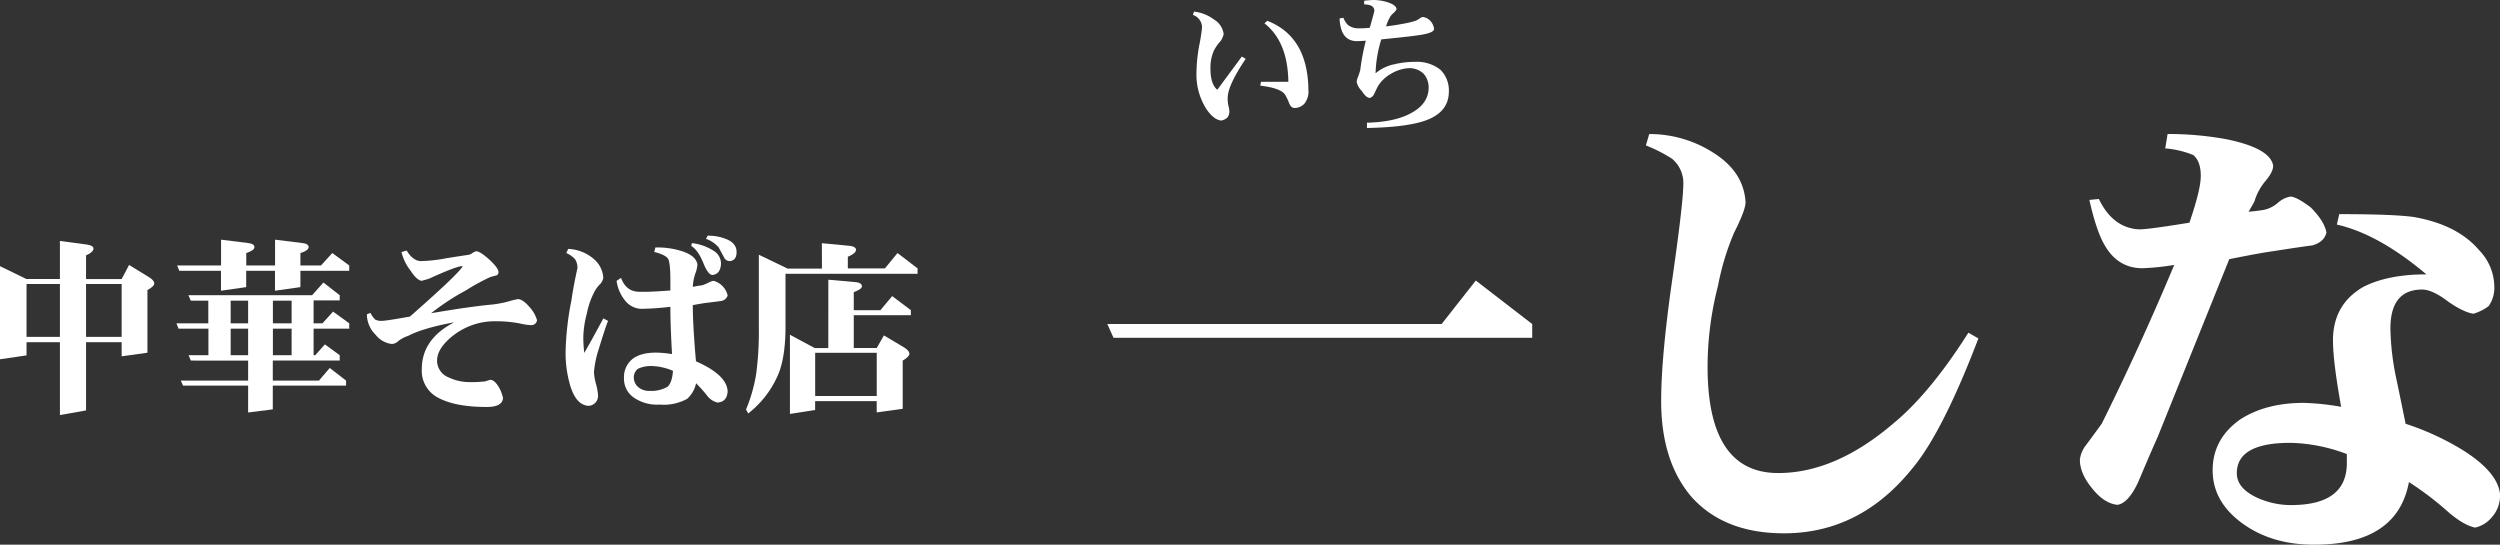
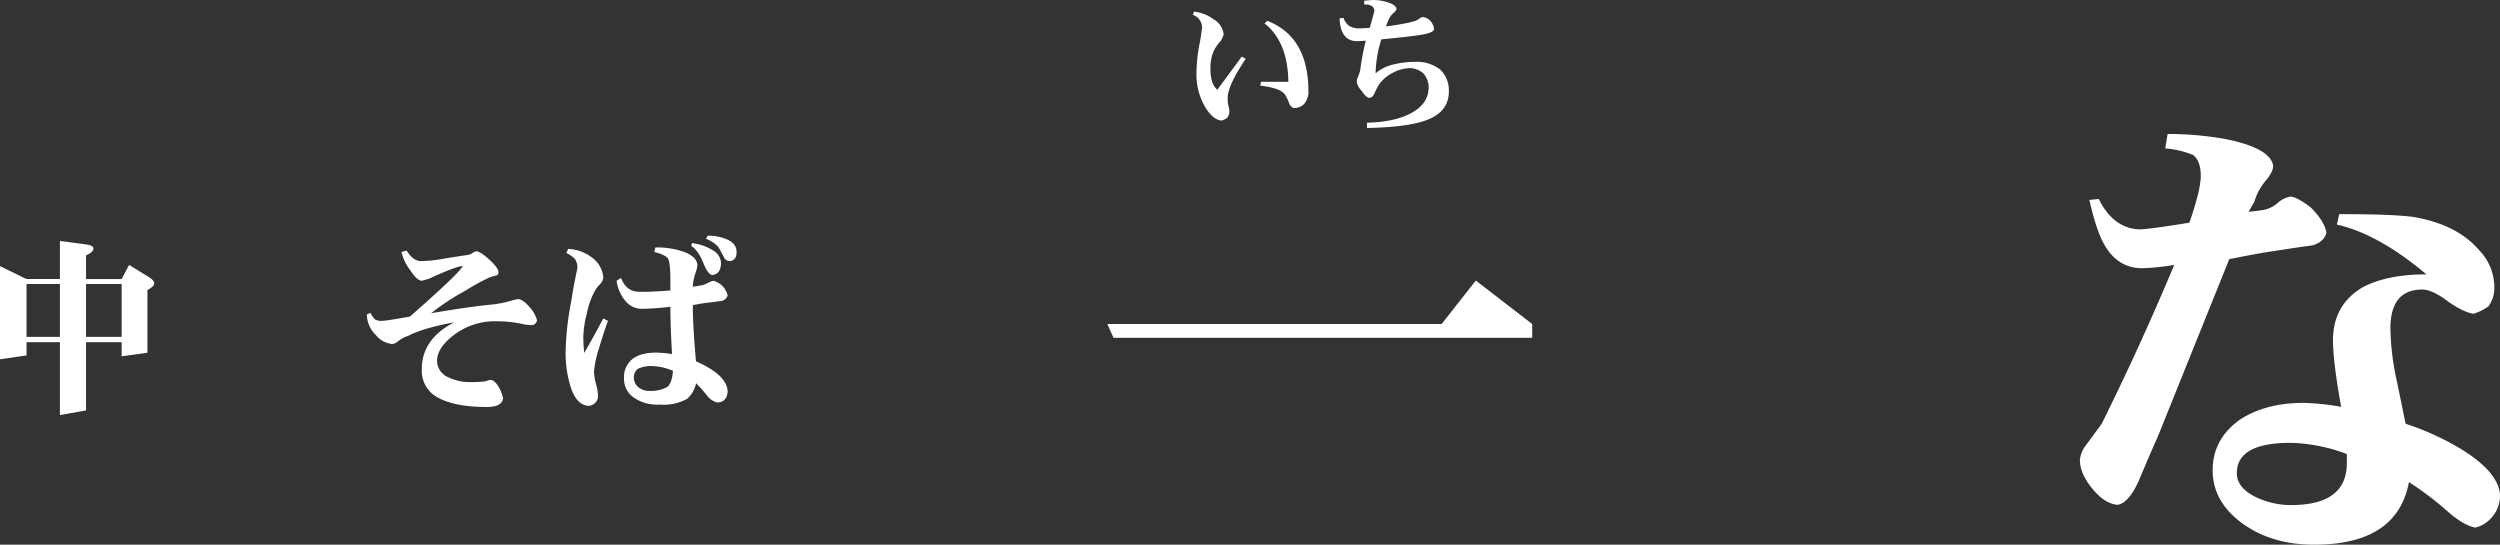
<svg xmlns="http://www.w3.org/2000/svg" viewBox="0 0 694.39 151.29">
  <rect x="0" y="0" width="694.39" height="151.29" fill="#333333" stroke="none" />
  <defs>
    <style>.cls-1{fill:#fff;}</style>
  </defs>
  <g id="レイヤー_2" data-name="レイヤー 2">
    <g id="レイヤー_1-2" data-name="レイヤー 1">
      <path class="cls-1" d="M0,73.93l7.31,3.56h9.33V66.93l7.52,1c1.2.17,1.8.55,1.8,1.13s-.69,1.31-2.06,1.86v6.59h9.89l2.06-3.92L41.41,77q1.44.89,1.44,1.71c0,.55-.63,1.17-1.9,1.86v17.4l-7.16,1V95.05H23.9V114l-7.26,1.28V95.05H7.37v3.66L0,99.79ZM7.37,93.56h9.27V78.88H7.37ZM23.9,78.88V93.56h9.89V78.88Z" />
-       <path class="cls-1" d="M89.83,78.47,94.36,82v1.44H87.1V89.8h2.47l2.94-3.25L97,89.8v1.49H87.1v7.37h.46l2.68-3,4.12,3v1.49H75.77v5.56H88.59l3-3.5,4.53,3.5v1.4H75.77v6.59l-6.85.87v-7.46H50.84l-.62-1.4h18.7v-5.56H53l-.62-1.49h5.51V91.29H49.6L49,89.8h8.86V83.51H53L52.33,82H86.69Zm2.47-8.19L97,73.73v1.49H83.44v4.53l-7.06,1V75.22h-8v4.53l-7,1V75.22H49.81l-.62-1.49H61.4V66.57l7.47.93c1.2.13,1.8.51,1.8,1.13s-.76,1.17-2.27,1.65v3.45h8V66.57l7.52.93c1.21.13,1.81.51,1.81,1.13S85,69.8,83.44,70.28v3.45h5.72ZM68.92,89.8V83.51H64.07V89.8Zm-4.85,8.86h4.85V91.29H64.07ZM81,89.8V83.51h-5.2V89.8Zm-5.2,1.49v7.37H81V91.29Z" />
      <path class="cls-1" d="M149.16,88.92a1.55,1.55,0,0,1-1.64,1.39,15.92,15.92,0,0,1-3.09-.46,34.6,34.6,0,0,0-6.65-.62,18.8,18.8,0,0,0-11.85,3.92q-4.53,3.55-4.53,7a5,5,0,0,0,3.25,4.69,13.36,13.36,0,0,0,6,1.29,31,31,0,0,0,4.17-.21,8.4,8.4,0,0,1,1.39-.41c.76,0,1.55.69,2.37,2.06a10.85,10.85,0,0,1,1.14,3q-.21,2.48-4.54,2.47-8.64,0-13.39-2.52a8.39,8.39,0,0,1-4.63-8q0-8.34,9-13-8.65,1.6-12.77,3.76a9.19,9.19,0,0,0-2.68,1.39,3.05,3.05,0,0,1-1.8.88,6.71,6.71,0,0,1-4.54-2.52,8.09,8.09,0,0,1-2.47-5.72l1-.41a6.9,6.9,0,0,0,1.29,1.85,3.67,3.67,0,0,0,2,.36q1.08,0,7.67-1.18,13.55-11.89,14.68-14h-.21q-1.55,0-9.21,3.5l-2,.57c-.86-.1-1.89-1-3.09-2.83A13.58,13.58,0,0,1,111.51,70l1.44-.41c1.1,1.82,2.36,2.8,3.76,2.93a40.08,40.08,0,0,0,6.34-.62c1.48-.27,3.74-.63,6.8-1.08a2.56,2.56,0,0,0,1.34-.51,2.91,2.91,0,0,1,1.08-.52q1.08,0,3.71,2.37c1.65,1.55,2.47,2.68,2.47,3.4a.9.9,0,0,1-.82,1c-.93.24-1.46.4-1.6.46a61.74,61.74,0,0,0-6.75,3.71A65,65,0,0,0,119.75,87q11.13-1.9,17.05-2.42a31,31,0,0,0,4.53-.88,22.23,22.23,0,0,1,2.48-.62c.92,0,2,.72,3.24,2.17A9.14,9.14,0,0,1,149.16,88.92Z" />
-       <path class="cls-1" d="M168.89,89.13q-.76,1.86-2.57,7.78a28.32,28.32,0,0,0-1.34,6.38,14.61,14.61,0,0,0,.56,3.35,14.75,14.75,0,0,1,.57,3.25,2.75,2.75,0,0,1-2.68,2.83c-2.4-.17-4.14-2.23-5.2-6.18a31.53,31.53,0,0,1-1.13-8.81,81,81,0,0,1,1.64-14.42q.47-3.45,1.65-8.86a4.41,4.41,0,0,0-.67-2.47,7.51,7.51,0,0,0-2.42-1.7l.52-1.14A11.56,11.56,0,0,1,165,72a7.37,7.37,0,0,1,2.57,5.2,3.75,3.75,0,0,1-.77,1.6A8.22,8.22,0,0,0,165.13,81a21.48,21.48,0,0,0-2.11,6,28.39,28.39,0,0,0-1,6.49,38.22,38.22,0,0,0,.26,4.53q1.65-2.78,5.3-9.58Zm33.22,19.67c-.17,1.93-1.13,2.94-2.88,3a5.11,5.11,0,0,1-2.89-2,40,40,0,0,0-3-3.35,8.06,8.06,0,0,1-2.48,4.33,13.47,13.47,0,0,1-7.62,1.59A11.41,11.41,0,0,1,176,110.4a6.31,6.31,0,0,1-2.68-5.3,6.45,6.45,0,0,1,2.32-5.36q2.27-1.8,6.59-1.8a30.25,30.25,0,0,1,4.43.41c-.31-5.43-.46-9.8-.46-13.14a75.56,75.56,0,0,1-8.09.57,5.94,5.94,0,0,1-4.58-2.42A10.88,10.88,0,0,1,171.26,78l1.24-.82c.92,2.51,2.55,3.79,4.89,3.86s5.13-.08,8.81-.36V77.8q0-4.48-.57-5.82c-.45-.79-1.75-1.46-3.91-2l.31-1.24A22.26,22.26,0,0,1,190.11,70q3.3,1.29,3.61,3.5a10.76,10.76,0,0,1-.41,2,13.22,13.22,0,0,0-.88,4.17c.65-.13,1.56-.29,2.73-.46a16.41,16.41,0,0,0,1.85-.82A4.23,4.23,0,0,1,198.2,78a5.51,5.51,0,0,1,3.91,4.07,2.22,2.22,0,0,1-1.65,1.5c-.3.07-1.76.25-4.37.56-1,.14-2.22.35-3.66.62q0,5.61.88,15.61Q202,104.17,202.11,108.8ZM186.92,103a16.08,16.08,0,0,0-5.82-1.33,8.49,8.49,0,0,0-3.92.77,3,3,0,0,0-1.13,2.47,3.47,3.47,0,0,0,1.19,2.58,4.63,4.63,0,0,0,3.29,1.08,8.91,8.91,0,0,0,4.95-1.19Q186.71,106.13,186.92,103Zm13.34-29.72c-.1,1.93-.93,3-2.47,3.1-.79-.14-1.6-1.24-2.42-3.3q-1.5-3.66-3.35-4.74l.15-.82a14.11,14.11,0,0,1,6.23,2.26A4.12,4.12,0,0,1,200.26,73.26ZM204.59,70c0,1.54-.62,2.39-1.86,2.52a1.73,1.73,0,0,1-1.65-1.08l-1.44-2.68a8.17,8.17,0,0,0-3.55-2.42l.46-.87a13,13,0,0,1,5,.87Q204.59,67.49,204.59,70Z" />
-       <path class="cls-1" d="M228.28,67.55l7.62.72c1.24.14,1.86.51,1.86,1.13s-.76,1.29-2.27,1.91v3.24h10.3l3.5-4.27,5.57,4.27v1.5H218.18V90.73q0,9.38-2.52,14.37a27.21,27.21,0,0,1-7.83,9.73l-.62-1.08a43.57,43.57,0,0,0,2.84-10,90.51,90.51,0,0,0,.72-13v-20l8,3.86h9.53Zm1.8,10.14,7.52.67c1.2.11,1.8.5,1.8,1.19,0,.51-.75,1-2.26,1.6v5h7.41l3.25-3.91,5.2,3.91v1.39H237.14v9.12h6.38l2-3.5,5.62,3.35c1,.65,1.44,1.23,1.44,1.75s-.62,1.18-1.85,1.9v13.39l-7.22,1v-3.14h-17.1v2.47l-7,1.09v-22l6.9,3.71h3.76ZM226.42,110h17.1V98h-17.1Z" />
+       <path class="cls-1" d="M168.89,89.13q-.76,1.86-2.57,7.78a28.32,28.32,0,0,0-1.34,6.38,14.61,14.61,0,0,0,.56,3.35,14.75,14.75,0,0,1,.57,3.25,2.75,2.75,0,0,1-2.68,2.83c-2.4-.17-4.14-2.23-5.2-6.18a31.53,31.53,0,0,1-1.13-8.81,81,81,0,0,1,1.64-14.42q.47-3.45,1.65-8.86a4.41,4.41,0,0,0-.67-2.47,7.51,7.51,0,0,0-2.42-1.7l.52-1.14A11.56,11.56,0,0,1,165,72a7.37,7.37,0,0,1,2.57,5.2,3.75,3.75,0,0,1-.77,1.6A8.22,8.22,0,0,0,165.13,81a21.48,21.48,0,0,0-2.11,6,28.39,28.39,0,0,0-1,6.49,38.22,38.22,0,0,0,.26,4.53q1.65-2.78,5.3-9.58Zm33.22,19.67c-.17,1.93-1.13,2.94-2.88,3a5.11,5.11,0,0,1-2.89-2,40,40,0,0,0-3-3.35,8.06,8.06,0,0,1-2.48,4.33,13.47,13.47,0,0,1-7.62,1.59A11.41,11.41,0,0,1,176,110.4a6.31,6.31,0,0,1-2.68-5.3,6.45,6.45,0,0,1,2.32-5.36q2.27-1.8,6.59-1.8a30.25,30.25,0,0,1,4.43.41c-.31-5.43-.46-9.8-.46-13.14a75.56,75.56,0,0,1-8.09.57,5.94,5.94,0,0,1-4.58-2.42A10.88,10.88,0,0,1,171.26,78l1.24-.82c.92,2.51,2.55,3.79,4.89,3.86s5.13-.08,8.81-.36V77.8q0-4.48-.57-5.82c-.45-.79-1.75-1.46-3.91-2l.31-1.24A22.26,22.26,0,0,1,190.11,70q3.3,1.29,3.61,3.5a10.76,10.76,0,0,1-.41,2,13.22,13.22,0,0,0-.88,4.17c.65-.13,1.56-.29,2.73-.46a16.41,16.41,0,0,0,1.85-.82A4.23,4.23,0,0,1,198.2,78a5.51,5.51,0,0,1,3.91,4.07,2.22,2.22,0,0,1-1.65,1.5c-.3.07-1.76.25-4.37.56-1,.14-2.22.35-3.66.62q0,5.61.88,15.61Q202,104.17,202.11,108.8ZM186.92,103a16.08,16.08,0,0,0-5.82-1.33,8.49,8.49,0,0,0-3.92.77,3,3,0,0,0-1.13,2.47,3.47,3.47,0,0,0,1.19,2.58,4.63,4.63,0,0,0,3.29,1.08,8.91,8.91,0,0,0,4.95-1.19Q186.71,106.13,186.92,103Zm13.34-29.72c-.1,1.93-.93,3-2.47,3.1-.79-.14-1.6-1.24-2.42-3.3q-1.5-3.66-3.35-4.74l.15-.82a14.11,14.11,0,0,1,6.23,2.26A4.12,4.12,0,0,1,200.26,73.26M204.59,70c0,1.54-.62,2.39-1.86,2.52a1.73,1.73,0,0,1-1.65-1.08l-1.44-2.68a8.17,8.17,0,0,0-3.55-2.42l.46-.87a13,13,0,0,1,5,.87Q204.59,67.49,204.59,70Z" />
      <path class="cls-1" d="M409.91,77.92,425.58,90v3.82H309.28L307.57,90h92.85Z" />
-       <path class="cls-1" d="M549.51,94q-10,26.21-18.44,36.22-14.49,17.91-35.56,17.91-16.86,0-25.94-10.41-8.18-9.87-8.17-26.34,0-12.11,3-33.19,3.17-22,3.16-27.26a8.75,8.75,0,0,0-3.16-6.85,41.68,41.68,0,0,0-7.24-3.69l.92-3.16A32.81,32.81,0,0,1,476,42.49q8.3,5.26,8.83,13.57c.08,1.4-1,4.26-3.17,8.56a71.42,71.42,0,0,0-4.47,14.75,90.2,90.2,0,0,0-2.9,22.52q0,29.51,19.62,29.5,15.81,0,31.88-13.69,10.26-8.43,20.94-25.29Z" />
      <path class="cls-1" d="M646.18,64.62c-.44,1.76-1.75,2.94-3.95,3.55q-2.37.27-10.8,1.59c-2.54.35-6.63,1.09-12.24,2.23L599.3,121.38q-1.84,4.09-5.4,12.52-2.77,5.92-5.8,6.32c-2.37-.27-4.61-1.67-6.71-4.22-2.46-2.89-3.69-5.66-3.69-8.29a8,8,0,0,1,1.71-4.09c1.05-1.4,2.5-3.38,4.35-5.92q10.66-21.47,20.15-44.12a66.77,66.77,0,0,1-8.83.92c-4.56,0-8.08-2.15-10.53-6.46q-2.25-3.81-4.22-12.51l2.64-.26q3.81,7.9,10.93,8.43,2.1.13,14.22-1.85,3.17-9.21,3.16-13,0-4.08-2.1-5.79a25.86,25.86,0,0,0-7.77-1.84l.65-4a89.46,89.46,0,0,1,16.33,1.45q12.25,2.51,13,7.38c0,1.14-.74,2.59-2.24,4.34a15.78,15.78,0,0,0-3,5.67c-.27.44-.79,1.36-1.59,2.76,1.76-.17,3.17-.35,4.22-.52a8.69,8.69,0,0,0,4.08-2.11,7,7,0,0,1,3.29-1.58c1.15,0,3,1,5.67,3C644.38,60.19,645.83,62.51,646.18,64.62Zm48.21,72.57a9,9,0,0,1-2.24,6.45,8.57,8.57,0,0,1-4.61,2.9q-3-.53-7.24-4.08a87.68,87.68,0,0,0-11.2-8.56q-3.17,17-25.29,17.38-12.37.27-20.81-5.79t-8.42-14.89q0-8.68,7.63-14.09,7.13-4.61,17.65-4.61A69,69,0,0,1,650.27,113Q648,100.44,648,94.52q0-9.88,8.3-14.76,6.84-3.56,17.64-3.55Q660.67,65,649.08,62.38l.66-2.9q15,0,20.68.79,12.12,2.11,18.17,9.22a14.75,14.75,0,0,1,4.22,10.14,8.76,8.76,0,0,1-1.58,5.4A13.13,13.13,0,0,1,687,87.14c-1.75-.26-4-1.32-6.71-3.16q-4.62-3.56-7.51-3.56-8.82,0-8.83,10.8a73,73,0,0,0,1.58,13.7q.93,4.35,2.64,12.78a74.6,74.6,0,0,1,15.54,7.11Q693.72,131,694.39,137.19Zm-42.54-8.56v-2.51A46.62,46.62,0,0,0,636.17,123q-14.88,0-14.88,8.43,0,4.35,6.06,7a22.87,22.87,0,0,0,9.75,1.85Q651.84,140,651.85,128.63Z" />
      <path class="cls-1" d="M346,16.34Q341,23.78,341,27.16a8.48,8.48,0,0,0,.27,2.51,5.91,5.91,0,0,1,.2,1.27,2.78,2.78,0,0,1-.59,1.75,3.73,3.73,0,0,1-1.63.79q-2.19-.19-4.26-3.34a17.74,17.74,0,0,1-2.66-9.94,43.82,43.82,0,0,1,.75-7.51,51.49,51.49,0,0,0,.8-5.09,3.71,3.71,0,0,0-2.55-3.46l.32-.92a11.37,11.37,0,0,1,5.53,2.19,5.51,5.51,0,0,1,2.7,4.13,7.87,7.87,0,0,1-.75,1.75,12.33,12.33,0,0,0-2,2.83,11.92,11.92,0,0,0-.92,4.93q0,4.34,1.91,5.88l6.8-9.22Zm17.46,9.07a5.64,5.64,0,0,1-1.12,3.34A3.77,3.77,0,0,1,359.6,30c-.69,0-1.22-.49-1.59-1.48a13.39,13.39,0,0,0-1.12-2.3c-.9-1.2-3.18-2-6.84-2.43l.2-1.07h7.6q-.17-11.17-6.64-16.23l.79-.71Q363.42,10.23,363.42,25.41Z" />
      <path class="cls-1" d="M402.43,25.41q0,5.22-5.33,7.6-5.09,2.3-17.42,2.54V34.08q7.76-.19,12.25-2.66,4.89-2.62,4.89-7.16a5.82,5.82,0,0,0-1.43-3.82,5.75,5.75,0,0,0-3.94-1.51,10.71,10.71,0,0,0-5,1.51A10,10,0,0,0,382.7,24c-.24.45-.59,1.19-1.07,2.23-.4.63-.81.95-1.23.95-.61,0-1.33-.63-2.15-1.91a5,5,0,0,1-1.43-2.54,5.15,5.15,0,0,1,.43-1.51c.32-.9.51-1.48.56-1.71a65.22,65.22,0,0,1,1.55-8.2c-1.27.08-2.12.12-2.54.12q-4.5-.08-4.74-6.32l1.08-.16A5,5,0,0,0,374.47,7a4.83,4.83,0,0,0,3,.87,24.4,24.4,0,0,0,3-.16c.84-3,1.27-4.55,1.27-4.77-.08-1.14-1-1.71-2.83-1.71V.2c1.3-.13,2.14-.2,2.51-.2a13,13,0,0,1,4.49.8c1.25.47,1.93,1.06,2,1.74a3.7,3.7,0,0,1-.75,1,4.3,4.3,0,0,0-1.28,1.59A10.19,10.19,0,0,0,385,7.32c1.8-.21,3.22-.43,4.25-.64a25.51,25.51,0,0,0,4.06-.95c.32-.16.66-.36,1-.6a1.63,1.63,0,0,1,.95-.4,3.43,3.43,0,0,1,2.07,1.12,4,4,0,0,1,1,2.22q-.08,1.15-4.61,1.75-2.75.4-10.06,1.12a35,35,0,0,0-1.59,9.42,11.67,11.67,0,0,1,5.17-2.5,24.66,24.66,0,0,1,5.76-.68,10.51,10.51,0,0,1,7.08,2.19A8.07,8.07,0,0,1,402.43,25.41Z" />
    </g>
  </g>
</svg>